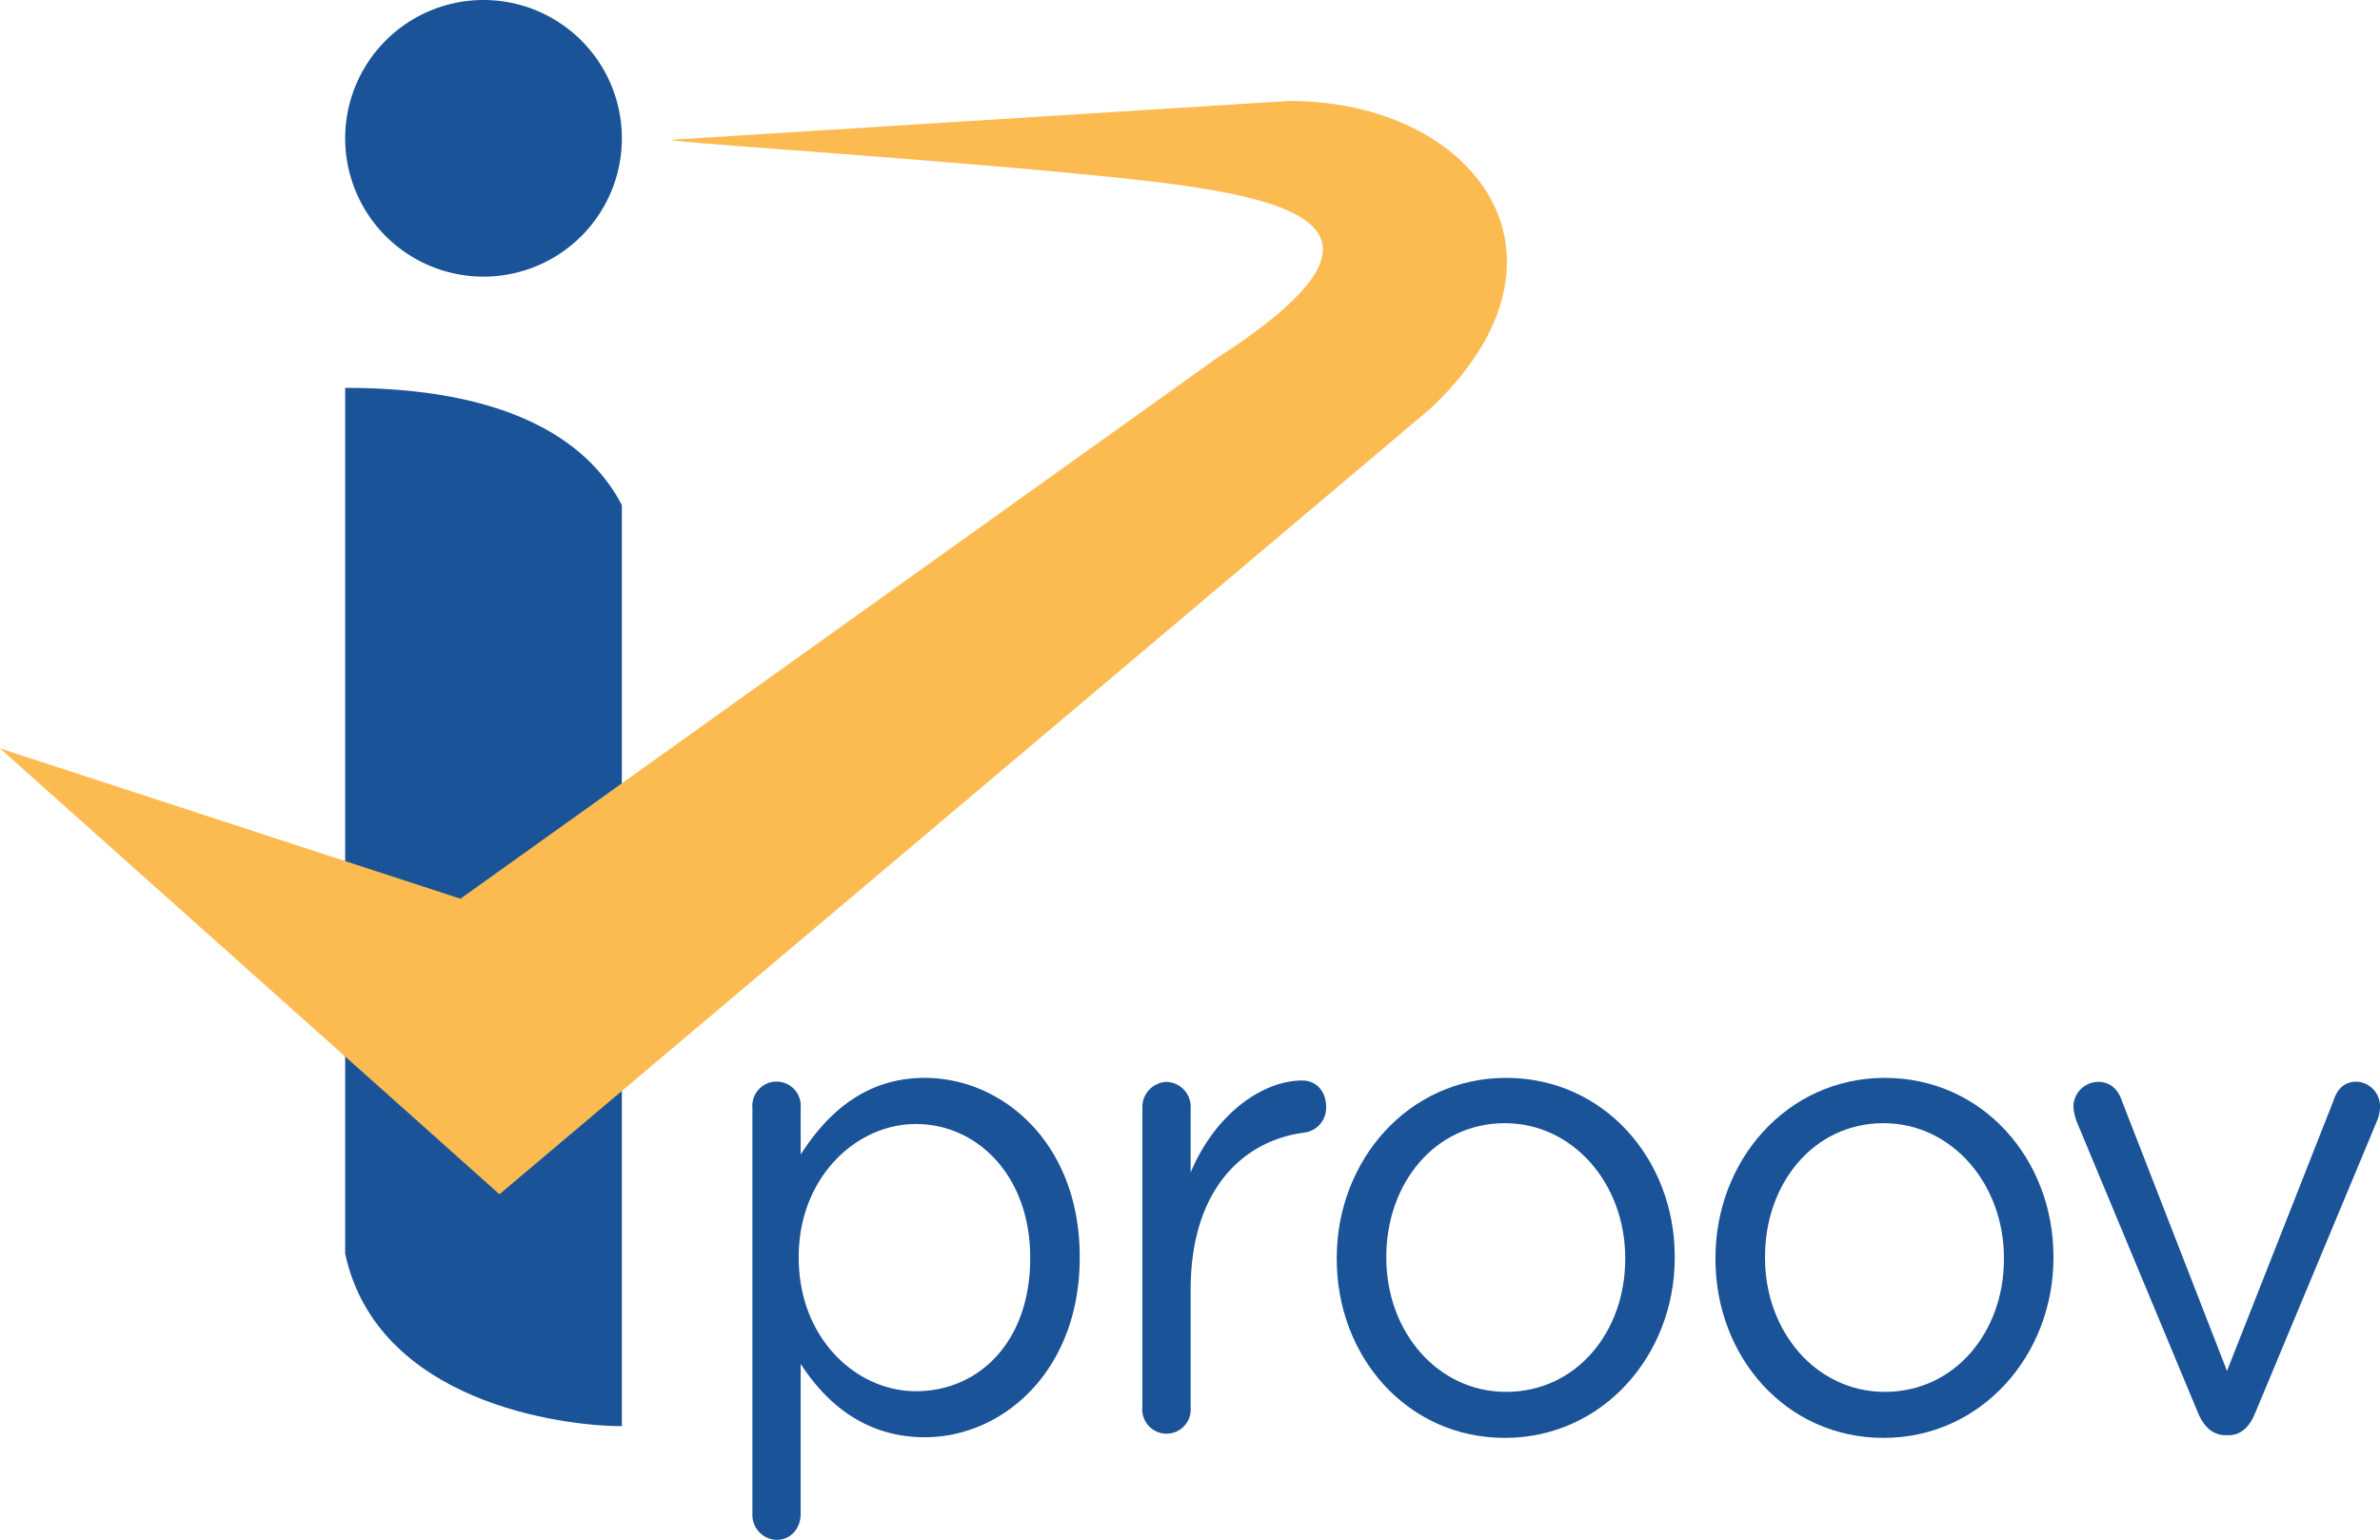
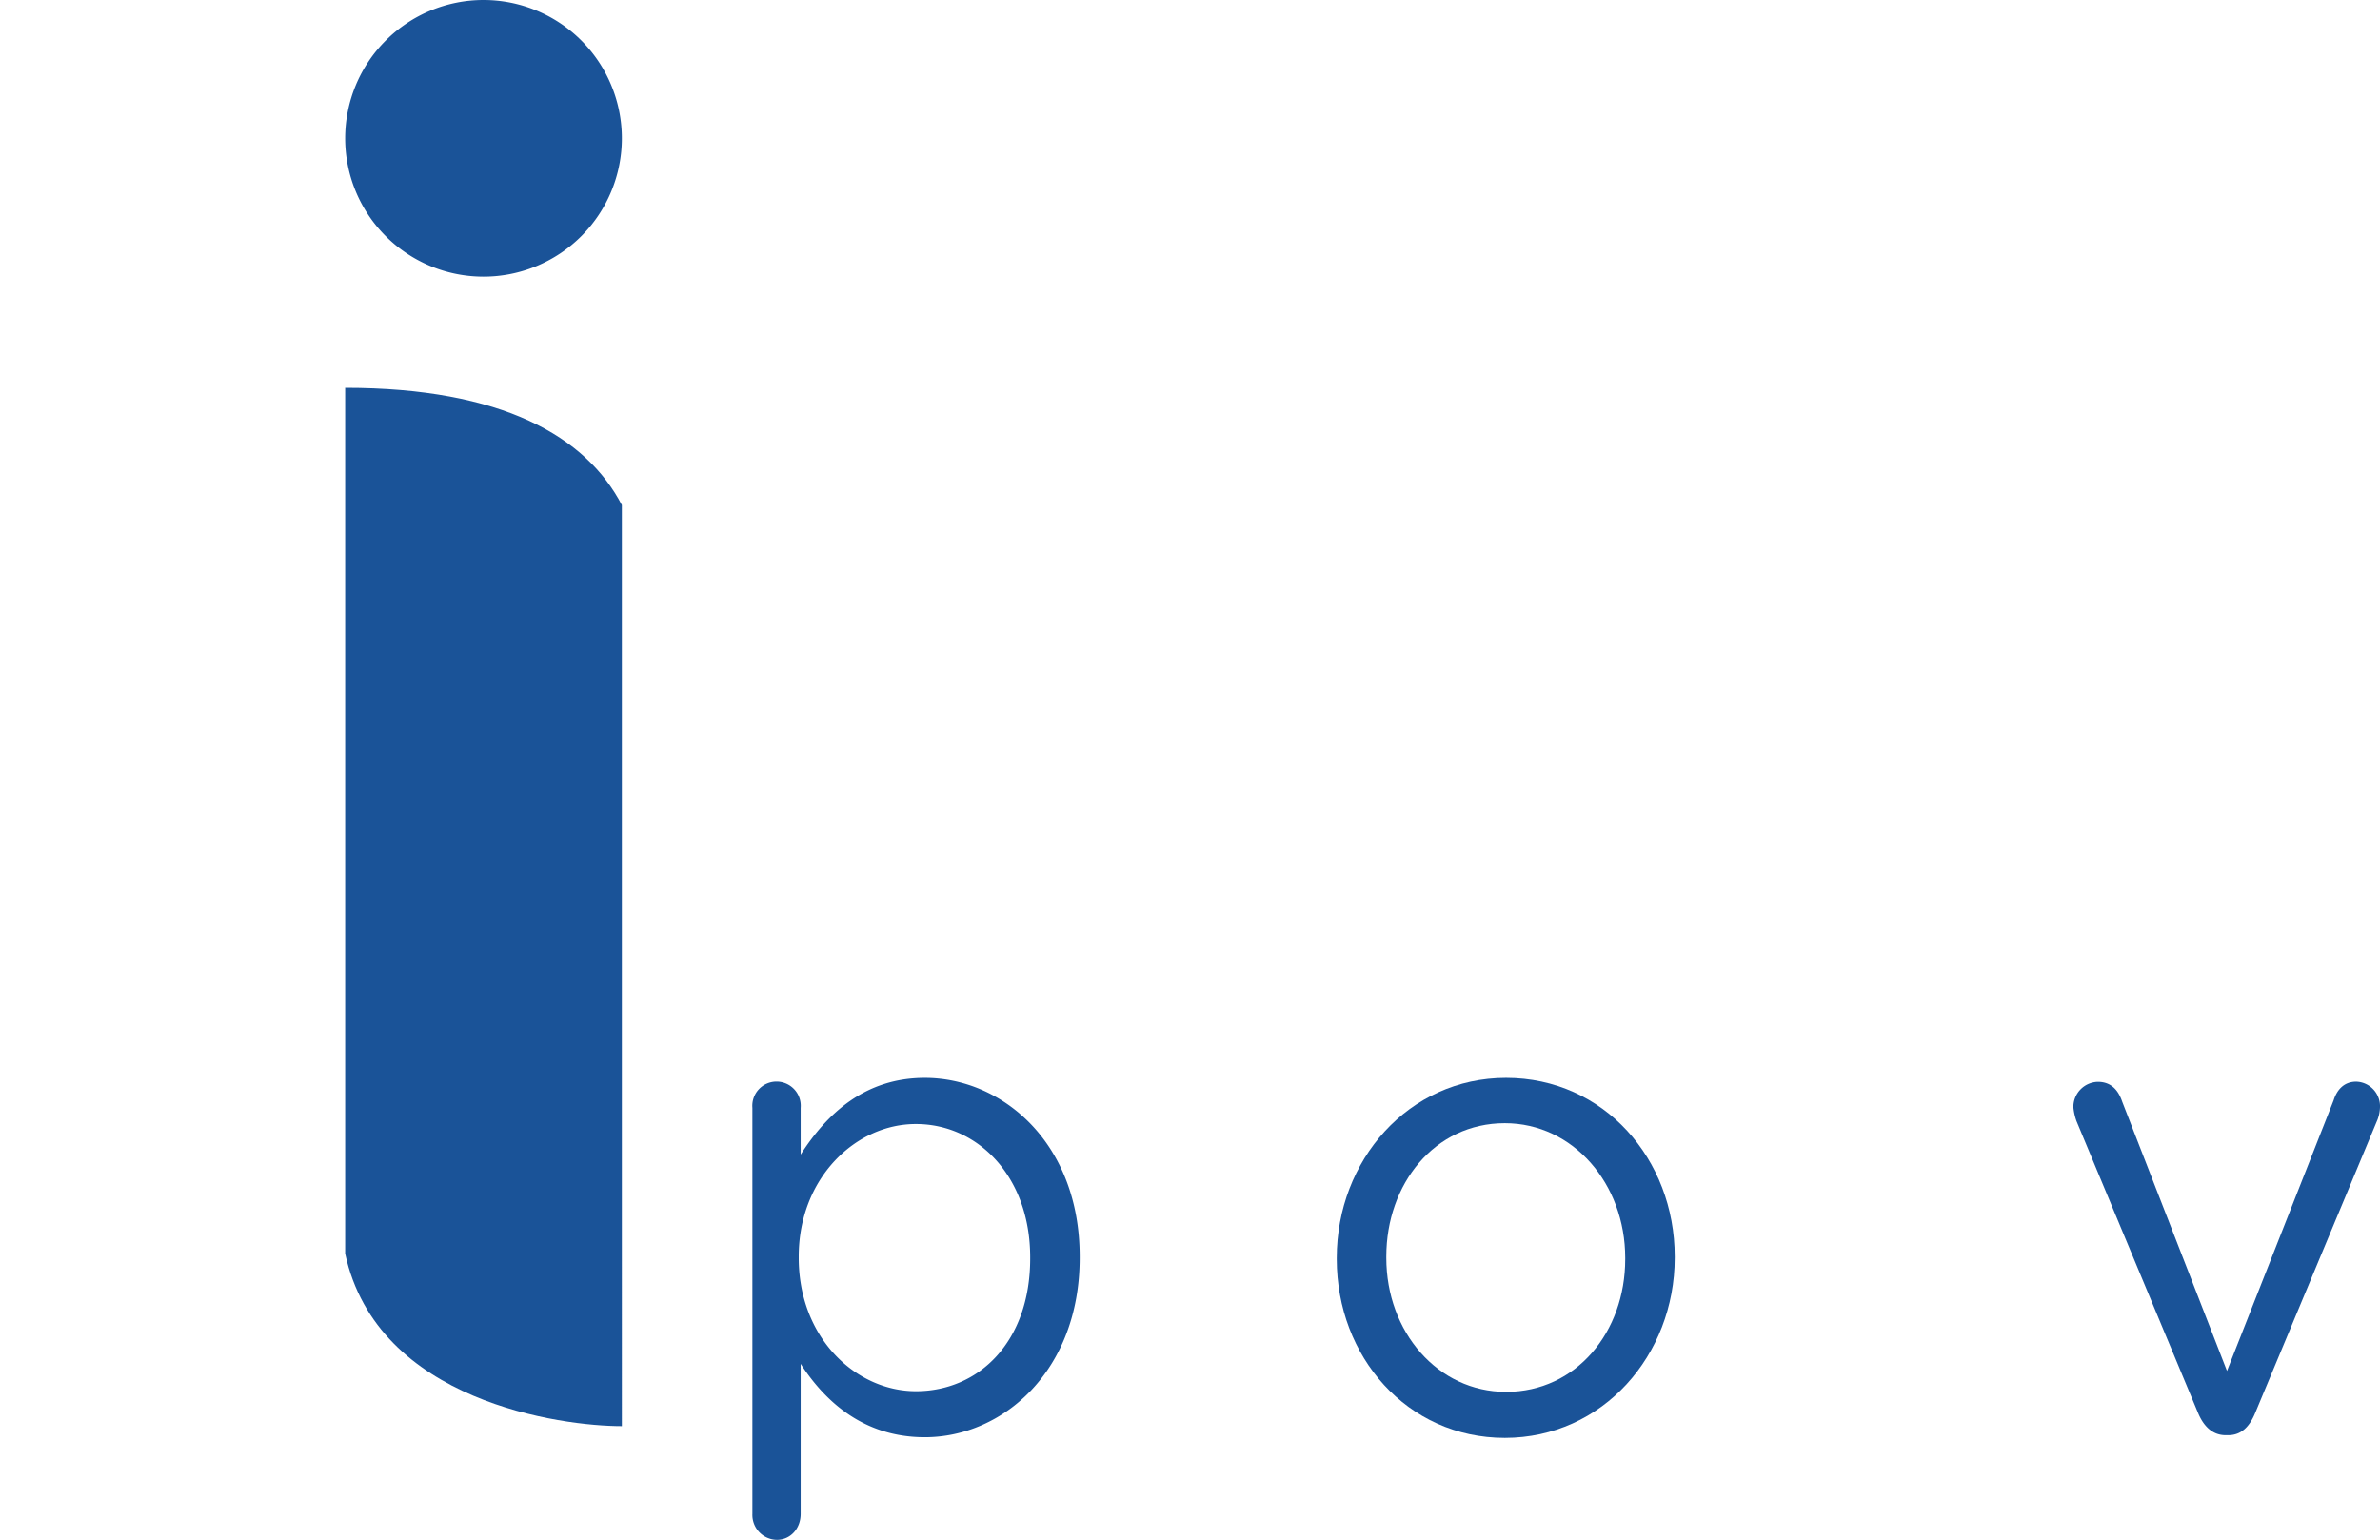
<svg xmlns="http://www.w3.org/2000/svg" viewBox="0 0 539.33 349.02">
  <defs>
    <style>.cls-1,.cls-3{fill:#1a5398;}.cls-1,.cls-2{fill-rule:evenodd;}.cls-2{fill:#fcbb51;}</style>
  </defs>
  <g id="Layer_2" data-name="Layer 2">
    <g id="Layer_1-2" data-name="Layer 1">
      <path class="cls-1" d="M78.22,87.91c35.65,0,54.61,11.08,62.7,26.57V323.25c-13.52,0-55.45-5.41-62.7-39.1V87.91Z" />
      <path class="cls-1" d="M109.57,0A31.35,31.35,0,1,1,78.22,31.35,31.36,31.36,0,0,1,109.57,0Z" />
-       <path class="cls-2" d="M104.34,203.7,275.5,81.34C325.68,49,289.36,43.71,245,39.45c-44.82-4.3-97.95-7.45-92.33-7.8l139.45-8.77c42,0,68.7,35.11,32.06,69.7l-211,178.11L0,169.63,104.34,203.7Z" />
      <path class="cls-3" d="M170.5,251.11a5.49,5.49,0,1,1,10.94,0v10.58c6-9.37,14.64-17.38,28.13-17.38,17.62,0,35.1,14.81,35.1,40.5v.3c0,25.53-17.34,40.65-35.1,40.65-13.64,0-22.45-7.86-28.13-16.63v34c0,3.32-2.28,5.89-5.4,5.89a5.64,5.64,0,0,1-5.54-5.89Zm62.95,34.15V285c0-18.44-11.94-30.23-25.87-30.23C193.94,254.73,181,267,181,284.81v.3c0,18.13,12.93,30.22,26.57,30.22C221.79,315.33,233.45,304.15,233.45,285.26Z" />
-       <path class="cls-3" d="M258.87,251.11a5.71,5.71,0,0,1,5.4-5.89,5.63,5.63,0,0,1,5.54,5.89v14.66c5.41-13,16.06-20.86,25.3-20.86,3.27,0,5.4,2.57,5.4,5.89a5.67,5.67,0,0,1-4.83,5.9c-14.21,1.81-25.87,13.14-25.87,35.66V319a5.49,5.49,0,1,1-10.94,0Z" />
      <path class="cls-3" d="M302.92,285.41v-.3c0-22.06,16.2-40.8,38.37-40.8s38.22,18.43,38.22,40.5v.3c0,22.06-16.34,40.8-38.5,40.8S302.92,307.47,302.92,285.41Zm65.37,0v-.3c0-16.77-11.79-30.53-27.28-30.53-15.92,0-26.86,13.76-26.86,30.23v.3c0,16.77,11.65,30.37,27.14,30.37C357.21,315.48,368.29,301.88,368.29,285.41Z" />
-       <path class="cls-3" d="M388.74,285.41v-.3c0-22.06,16.2-40.8,38.37-40.8s38.22,18.43,38.22,40.5v.3c0,22.06-16.34,40.8-38.5,40.8S388.74,307.47,388.74,285.41Zm65.37,0v-.3c0-16.77-11.8-30.53-27.28-30.53-15.92,0-26.86,13.76-26.86,30.23v.3c0,16.77,11.65,30.37,27.14,30.37C443,315.48,454.11,301.88,454.11,285.41Z" />
      <path class="cls-3" d="M504.94,325.3h-.56c-3,0-5-2-6.26-5l-27.56-66.18a12.92,12.92,0,0,1-.71-3.17,5.69,5.69,0,0,1,5.54-5.74c3.12,0,4.69,2,5.54,4.53l23.73,61,24.16-61.34c.71-2.27,2.27-4.23,5.12-4.23a5.56,5.56,0,0,1,5.39,5.74,8.61,8.61,0,0,1-.56,2.87l-27.72,66.48C509.78,323.34,507.93,325.3,504.94,325.3Z" />
    </g>
  </g>
</svg>